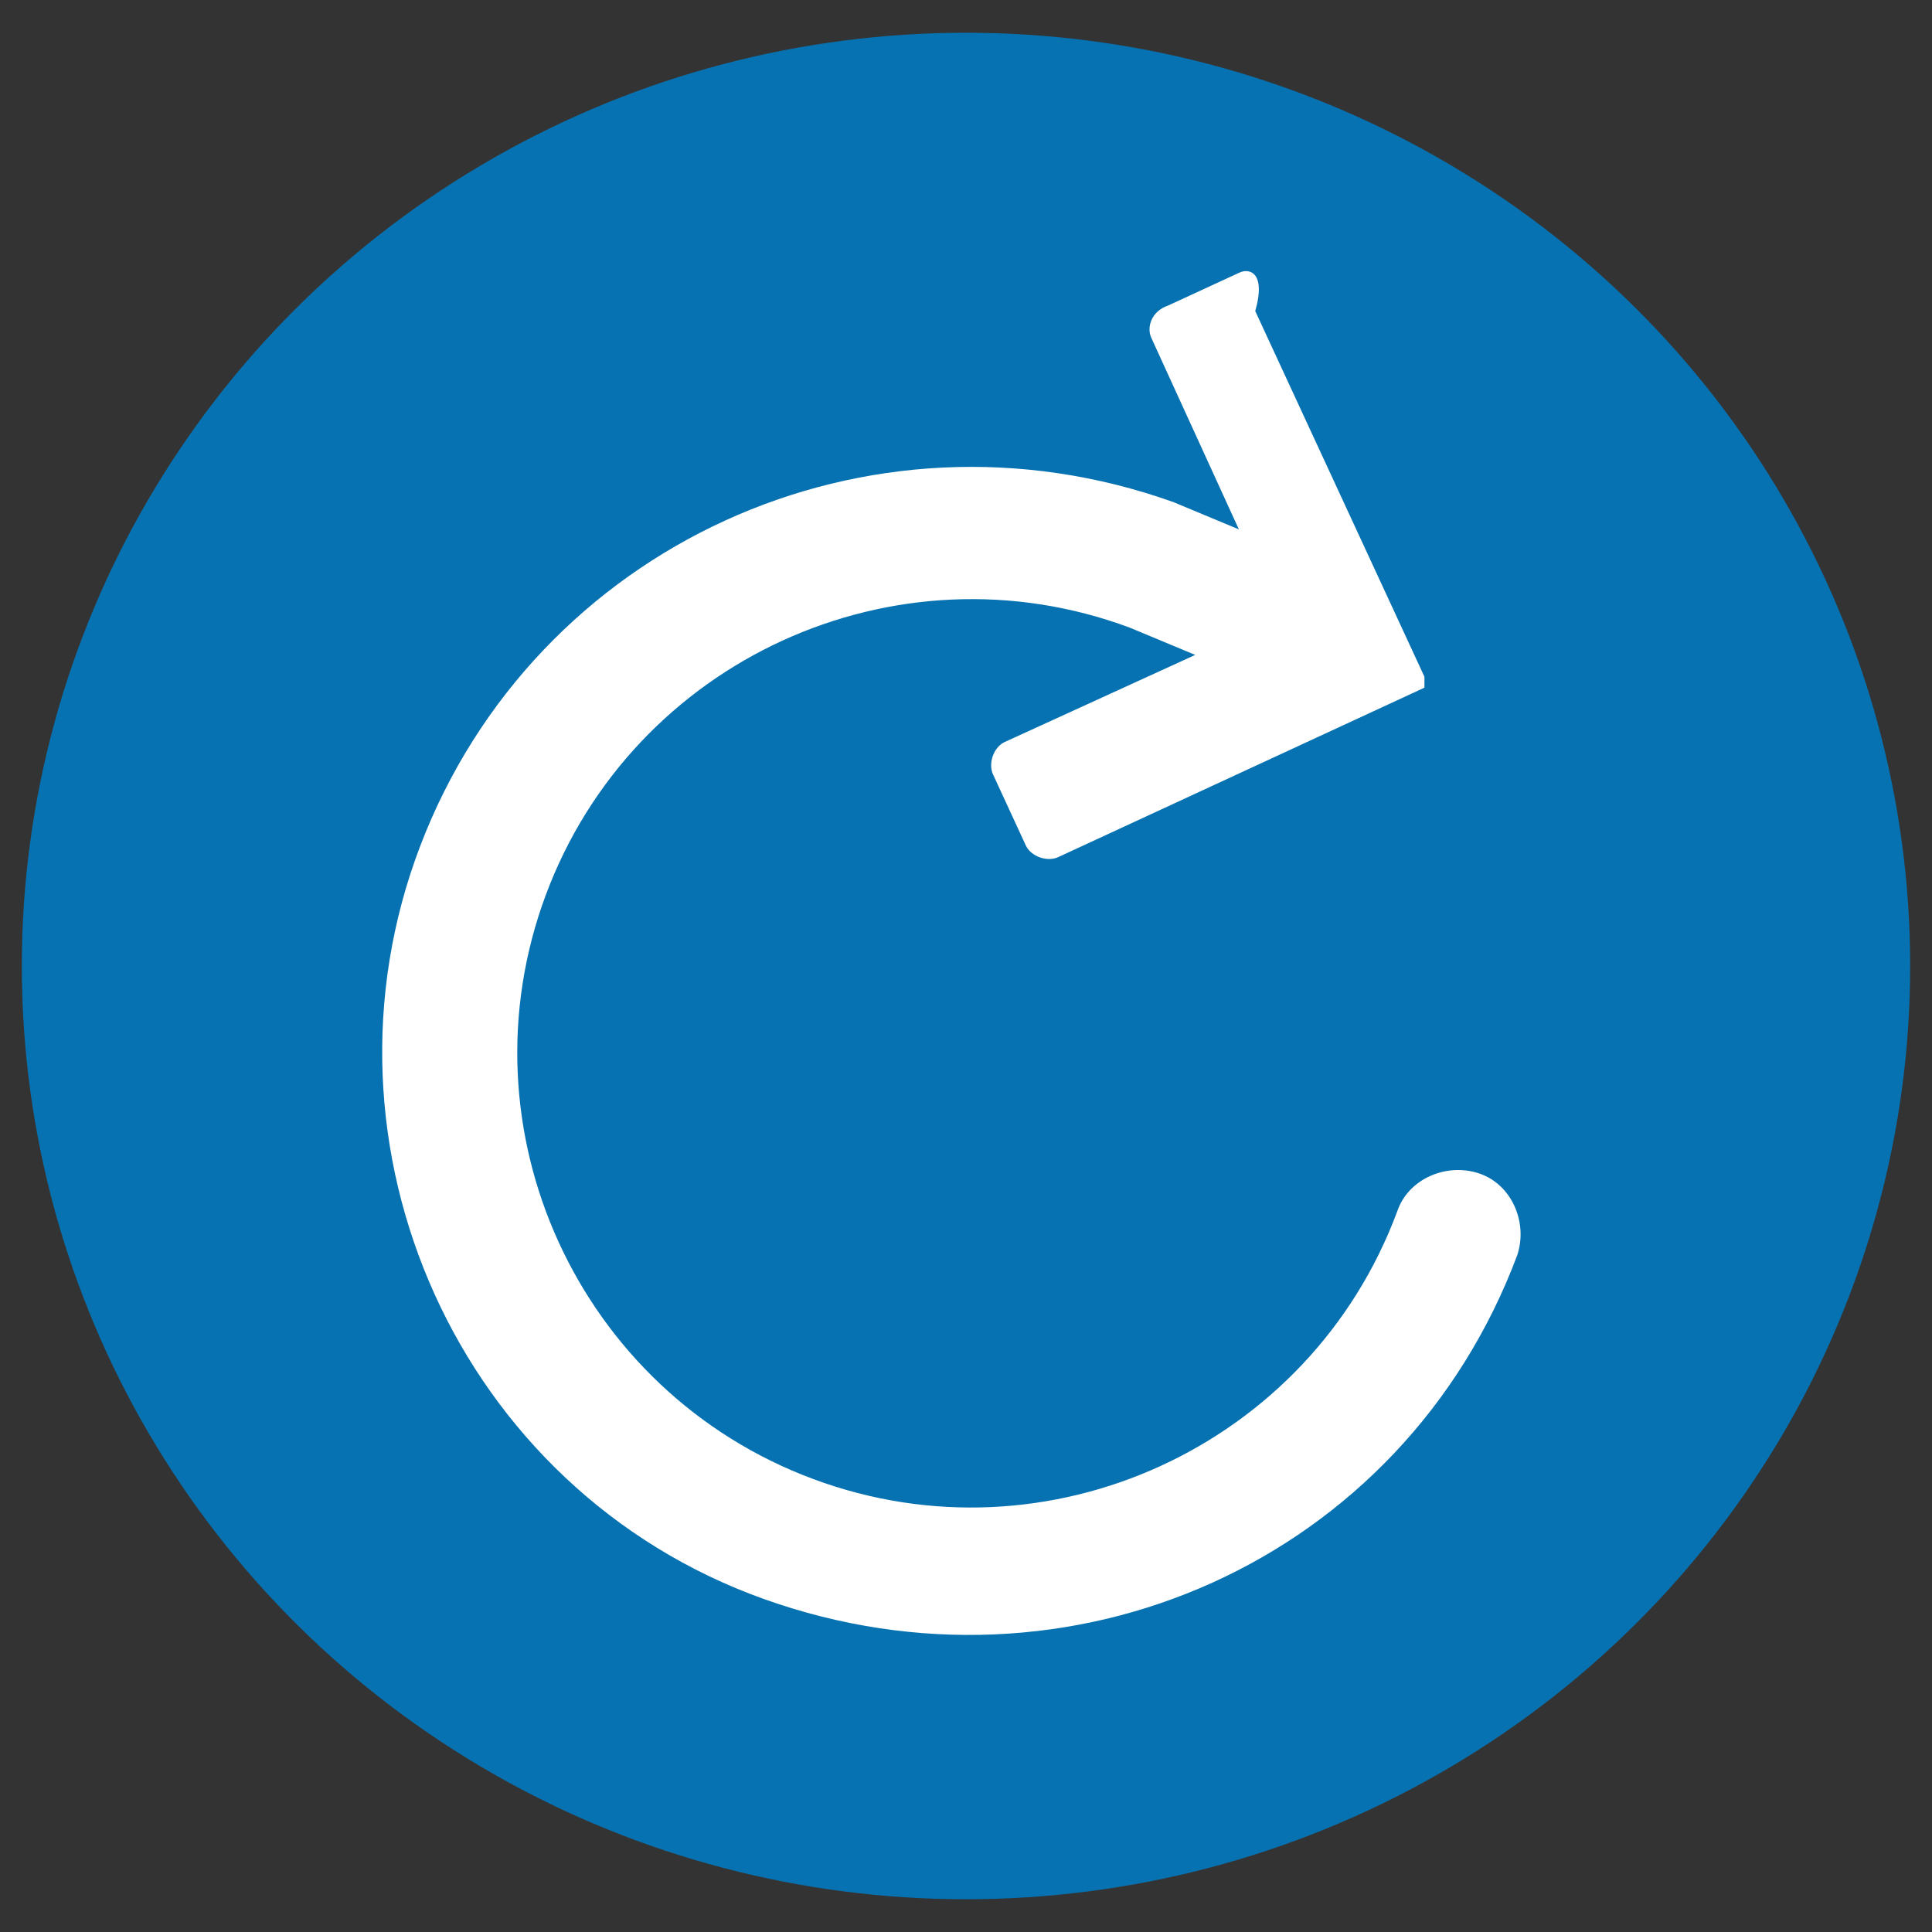
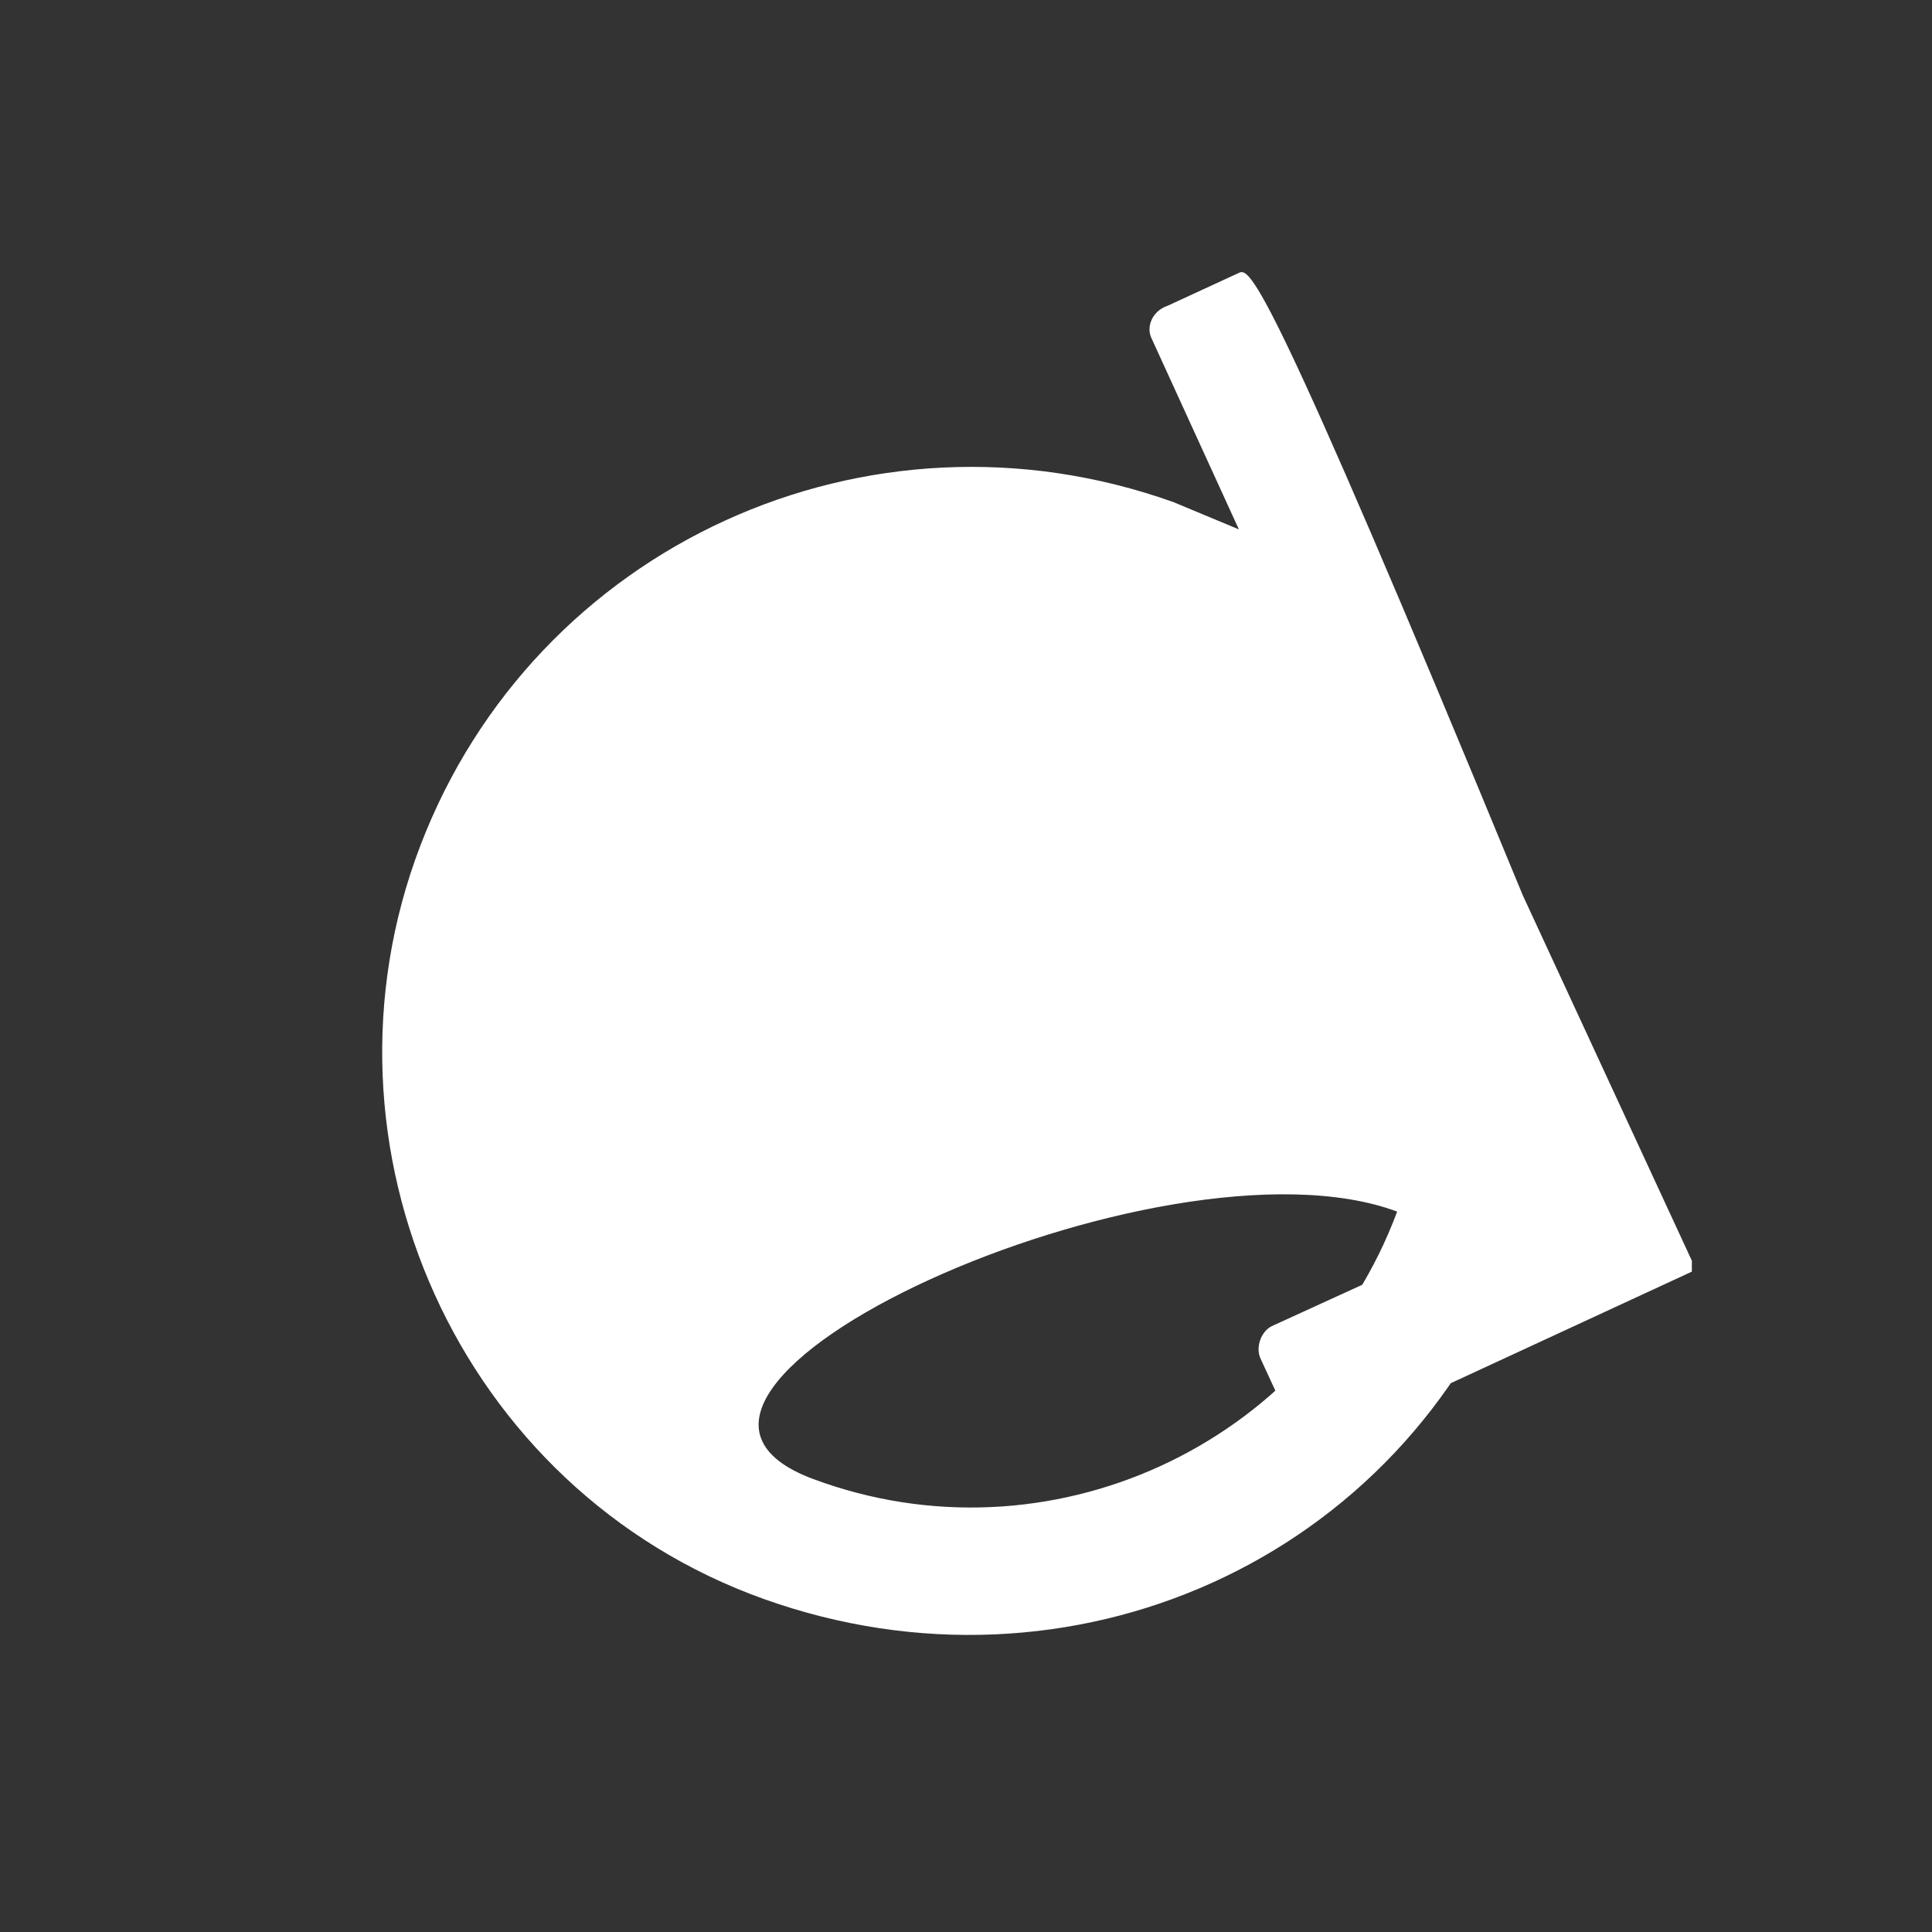
<svg xmlns="http://www.w3.org/2000/svg" version="1.1" id="icon_x5F_Print" x="0px" y="0px" viewBox="0 0 35.4 35.4" style="enable-background:new 0 0 35.4 35.4;" xml:space="preserve">
  <rect x="0" y="0" width="35.4" height="35.4" fill="#333333" stroke="none" />
  <style type="text/css">
	.st0{fill:#0772B1;stroke:#0772B1;stroke-miterlimit:10;}
	.st1{fill:#FFFFFF;}
</style>
  <g>
-     <ellipse id="SVGID_1_" class="st0" cx="17.7" cy="17.7" rx="16.8" ry="16.6" />
-   </g>
-   <path class="st1" d="M27.1,21.5c-0.6-0.2-1.3,0.1-1.5,0.7c-1.6,4.3-6.4,6.5-10.7,4.9c-4.3-1.6-6.5-6.4-4.9-10.7s6.4-6.5,10.7-4.9  l1.2,0.5l-3.5,1.6c-0.2,0.1-0.3,0.4-0.2,0.6c0,0,0,0,0,0l0.6,1.3c0.1,0.2,0.4,0.3,0.6,0.2c0,0,0,0,0,0l6.7-3.1l0,0l0,0l0,0l0,0l0,0  l0,0l0,0l0,0l0,0l0,0l0,0l0,0c0,0,0,0,0,0l0,0c0,0,0-0.1,0-0.1l0,0c0,0,0,0,0,0l0,0l0,0l0,0l0,0l0,0l0,0l0,0l0,0l0,0l0-0.1l0,0  l-3.1-6.7C23.2,5,22.9,4.9,22.7,5c0,0,0,0,0,0l-1.3,0.6C21.1,5.7,21,6,21.1,6.2c0,0,0,0,0,0l1.6,3.5l-1.2-0.5  C15.9,7.2,9.8,10,7.7,15.5S8.4,27.3,14,29.3s11.7-0.7,13.8-6.3c0,0,0,0,0,0C28,22.4,27.7,21.7,27.1,21.5z" />
+     </g>
+   <path class="st1" d="M27.1,21.5c-0.6-0.2-1.3,0.1-1.5,0.7c-1.6,4.3-6.4,6.5-10.7,4.9s6.4-6.5,10.7-4.9  l1.2,0.5l-3.5,1.6c-0.2,0.1-0.3,0.4-0.2,0.6c0,0,0,0,0,0l0.6,1.3c0.1,0.2,0.4,0.3,0.6,0.2c0,0,0,0,0,0l6.7-3.1l0,0l0,0l0,0l0,0l0,0  l0,0l0,0l0,0l0,0l0,0l0,0l0,0c0,0,0,0,0,0l0,0c0,0,0-0.1,0-0.1l0,0c0,0,0,0,0,0l0,0l0,0l0,0l0,0l0,0l0,0l0,0l0,0l0,0l0-0.1l0,0  l-3.1-6.7C23.2,5,22.9,4.9,22.7,5c0,0,0,0,0,0l-1.3,0.6C21.1,5.7,21,6,21.1,6.2c0,0,0,0,0,0l1.6,3.5l-1.2-0.5  C15.9,7.2,9.8,10,7.7,15.5S8.4,27.3,14,29.3s11.7-0.7,13.8-6.3c0,0,0,0,0,0C28,22.4,27.7,21.7,27.1,21.5z" />
</svg>